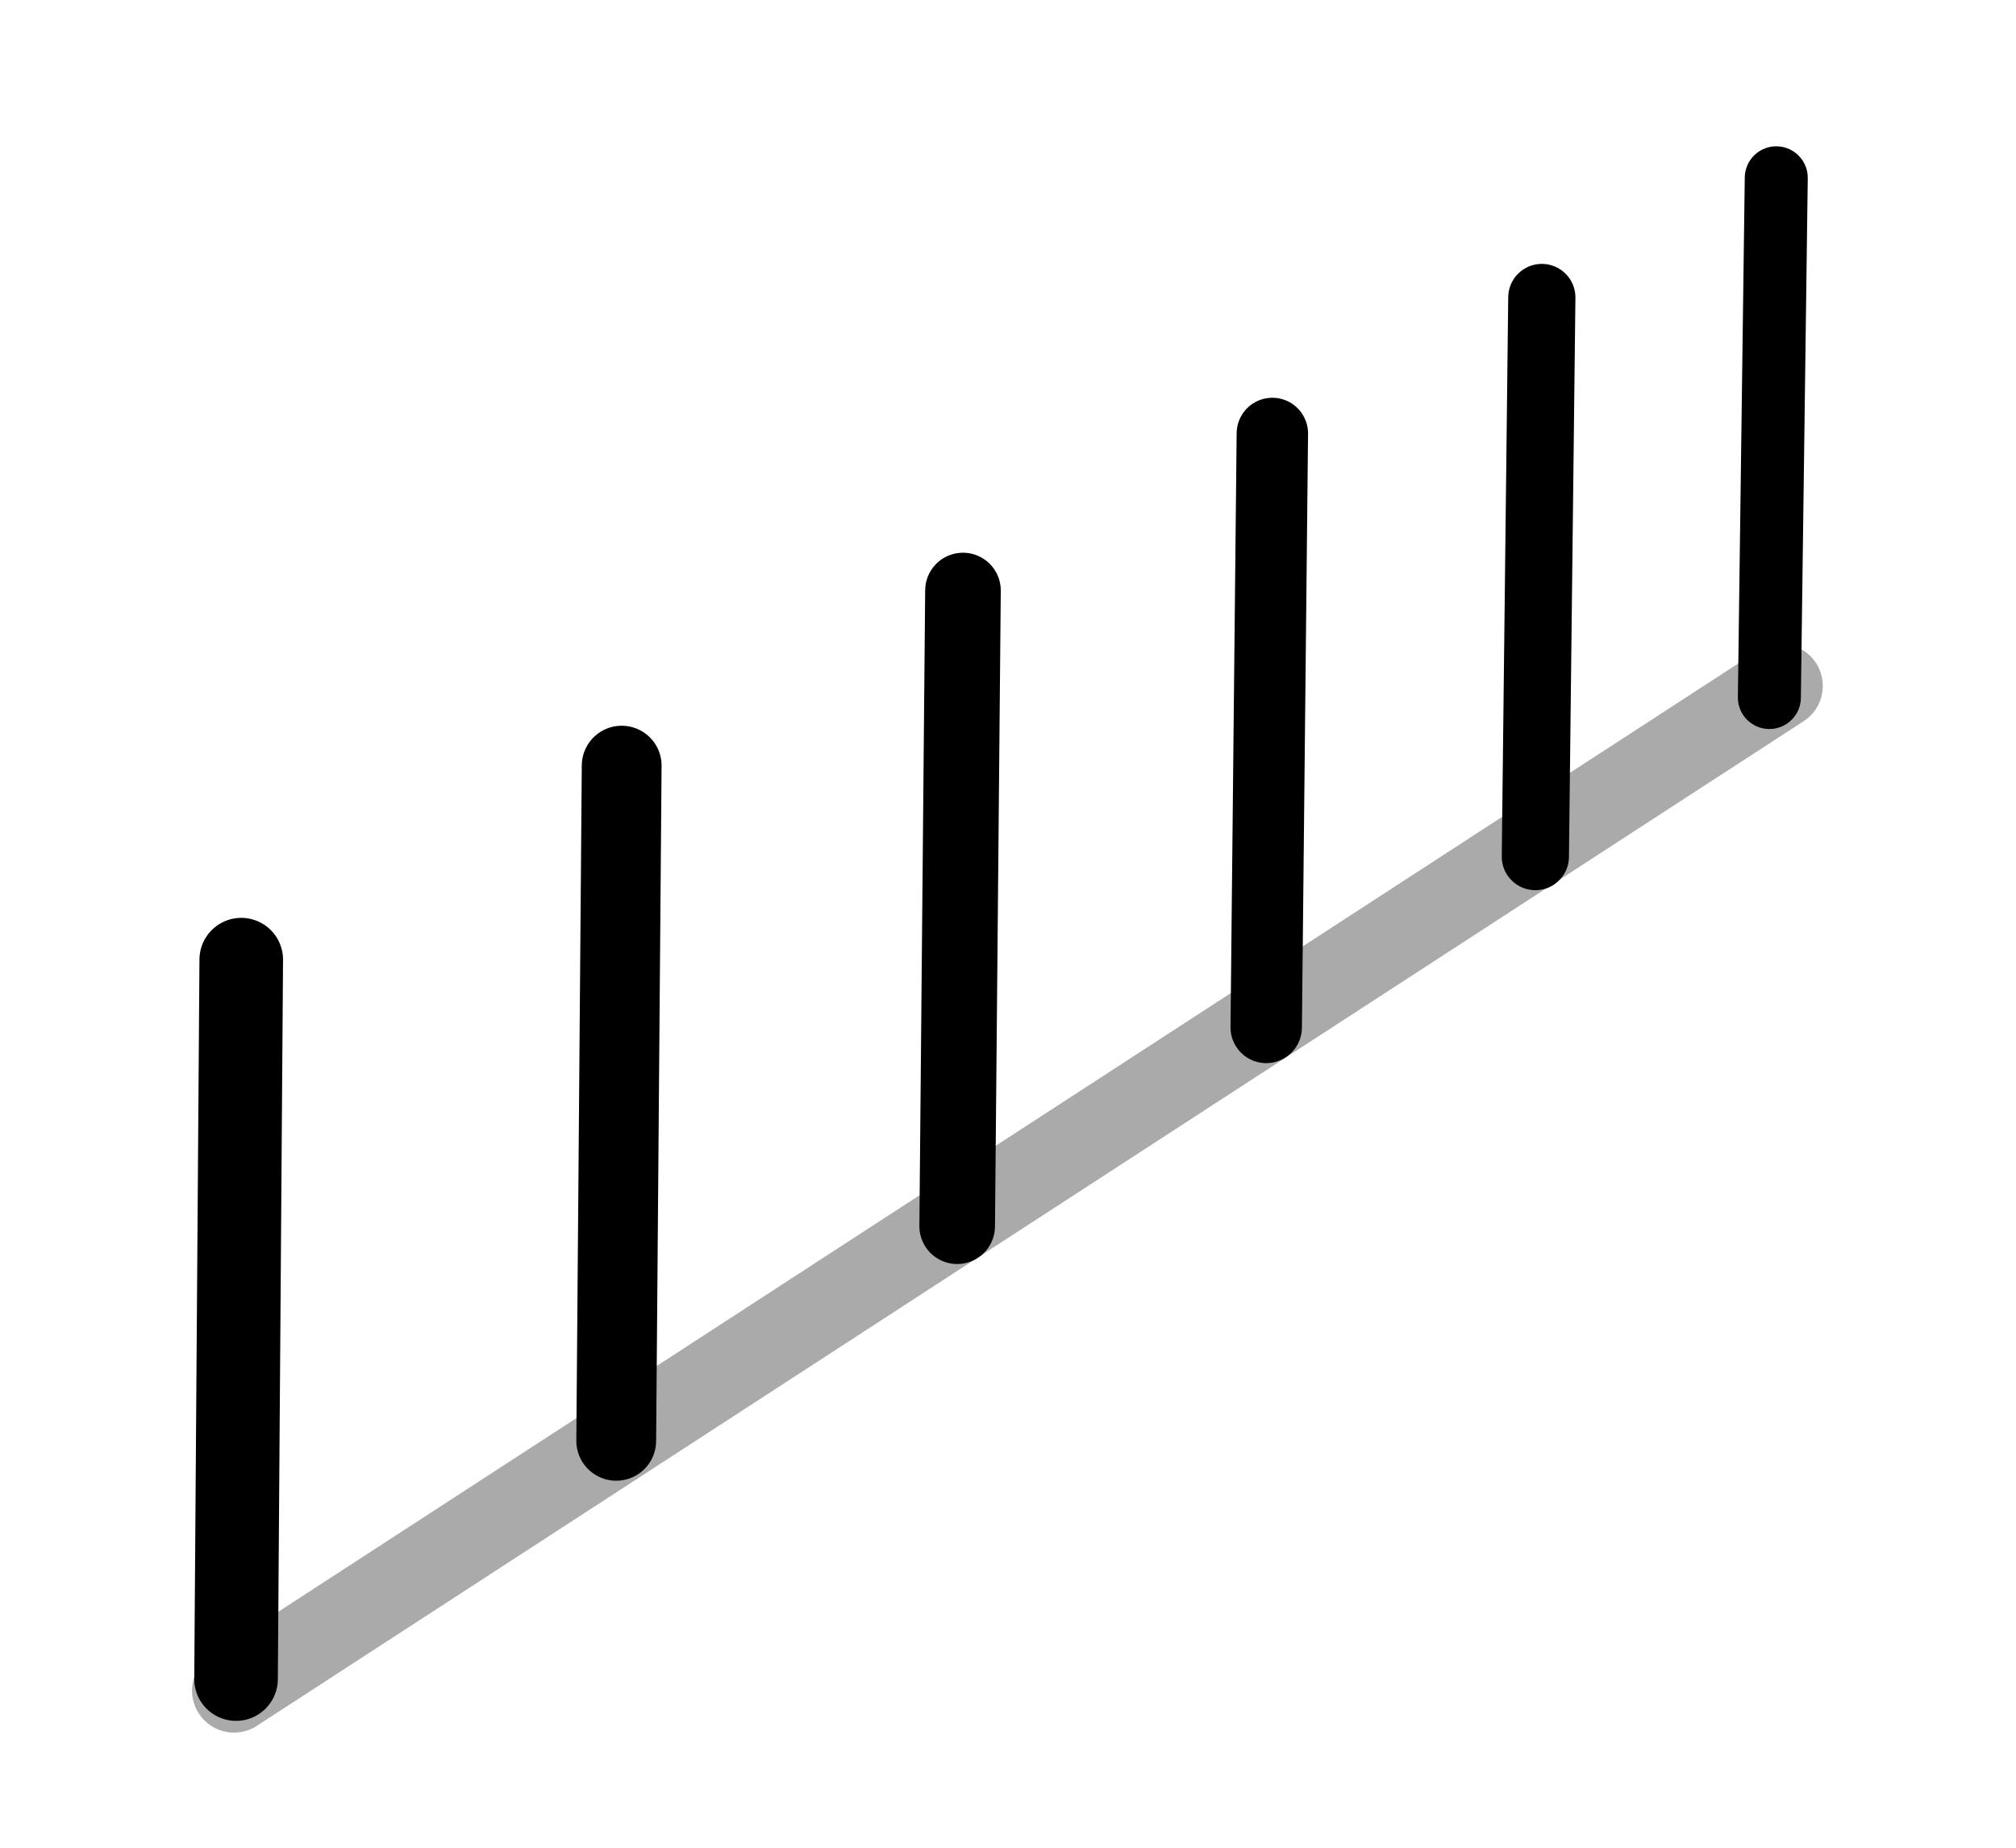
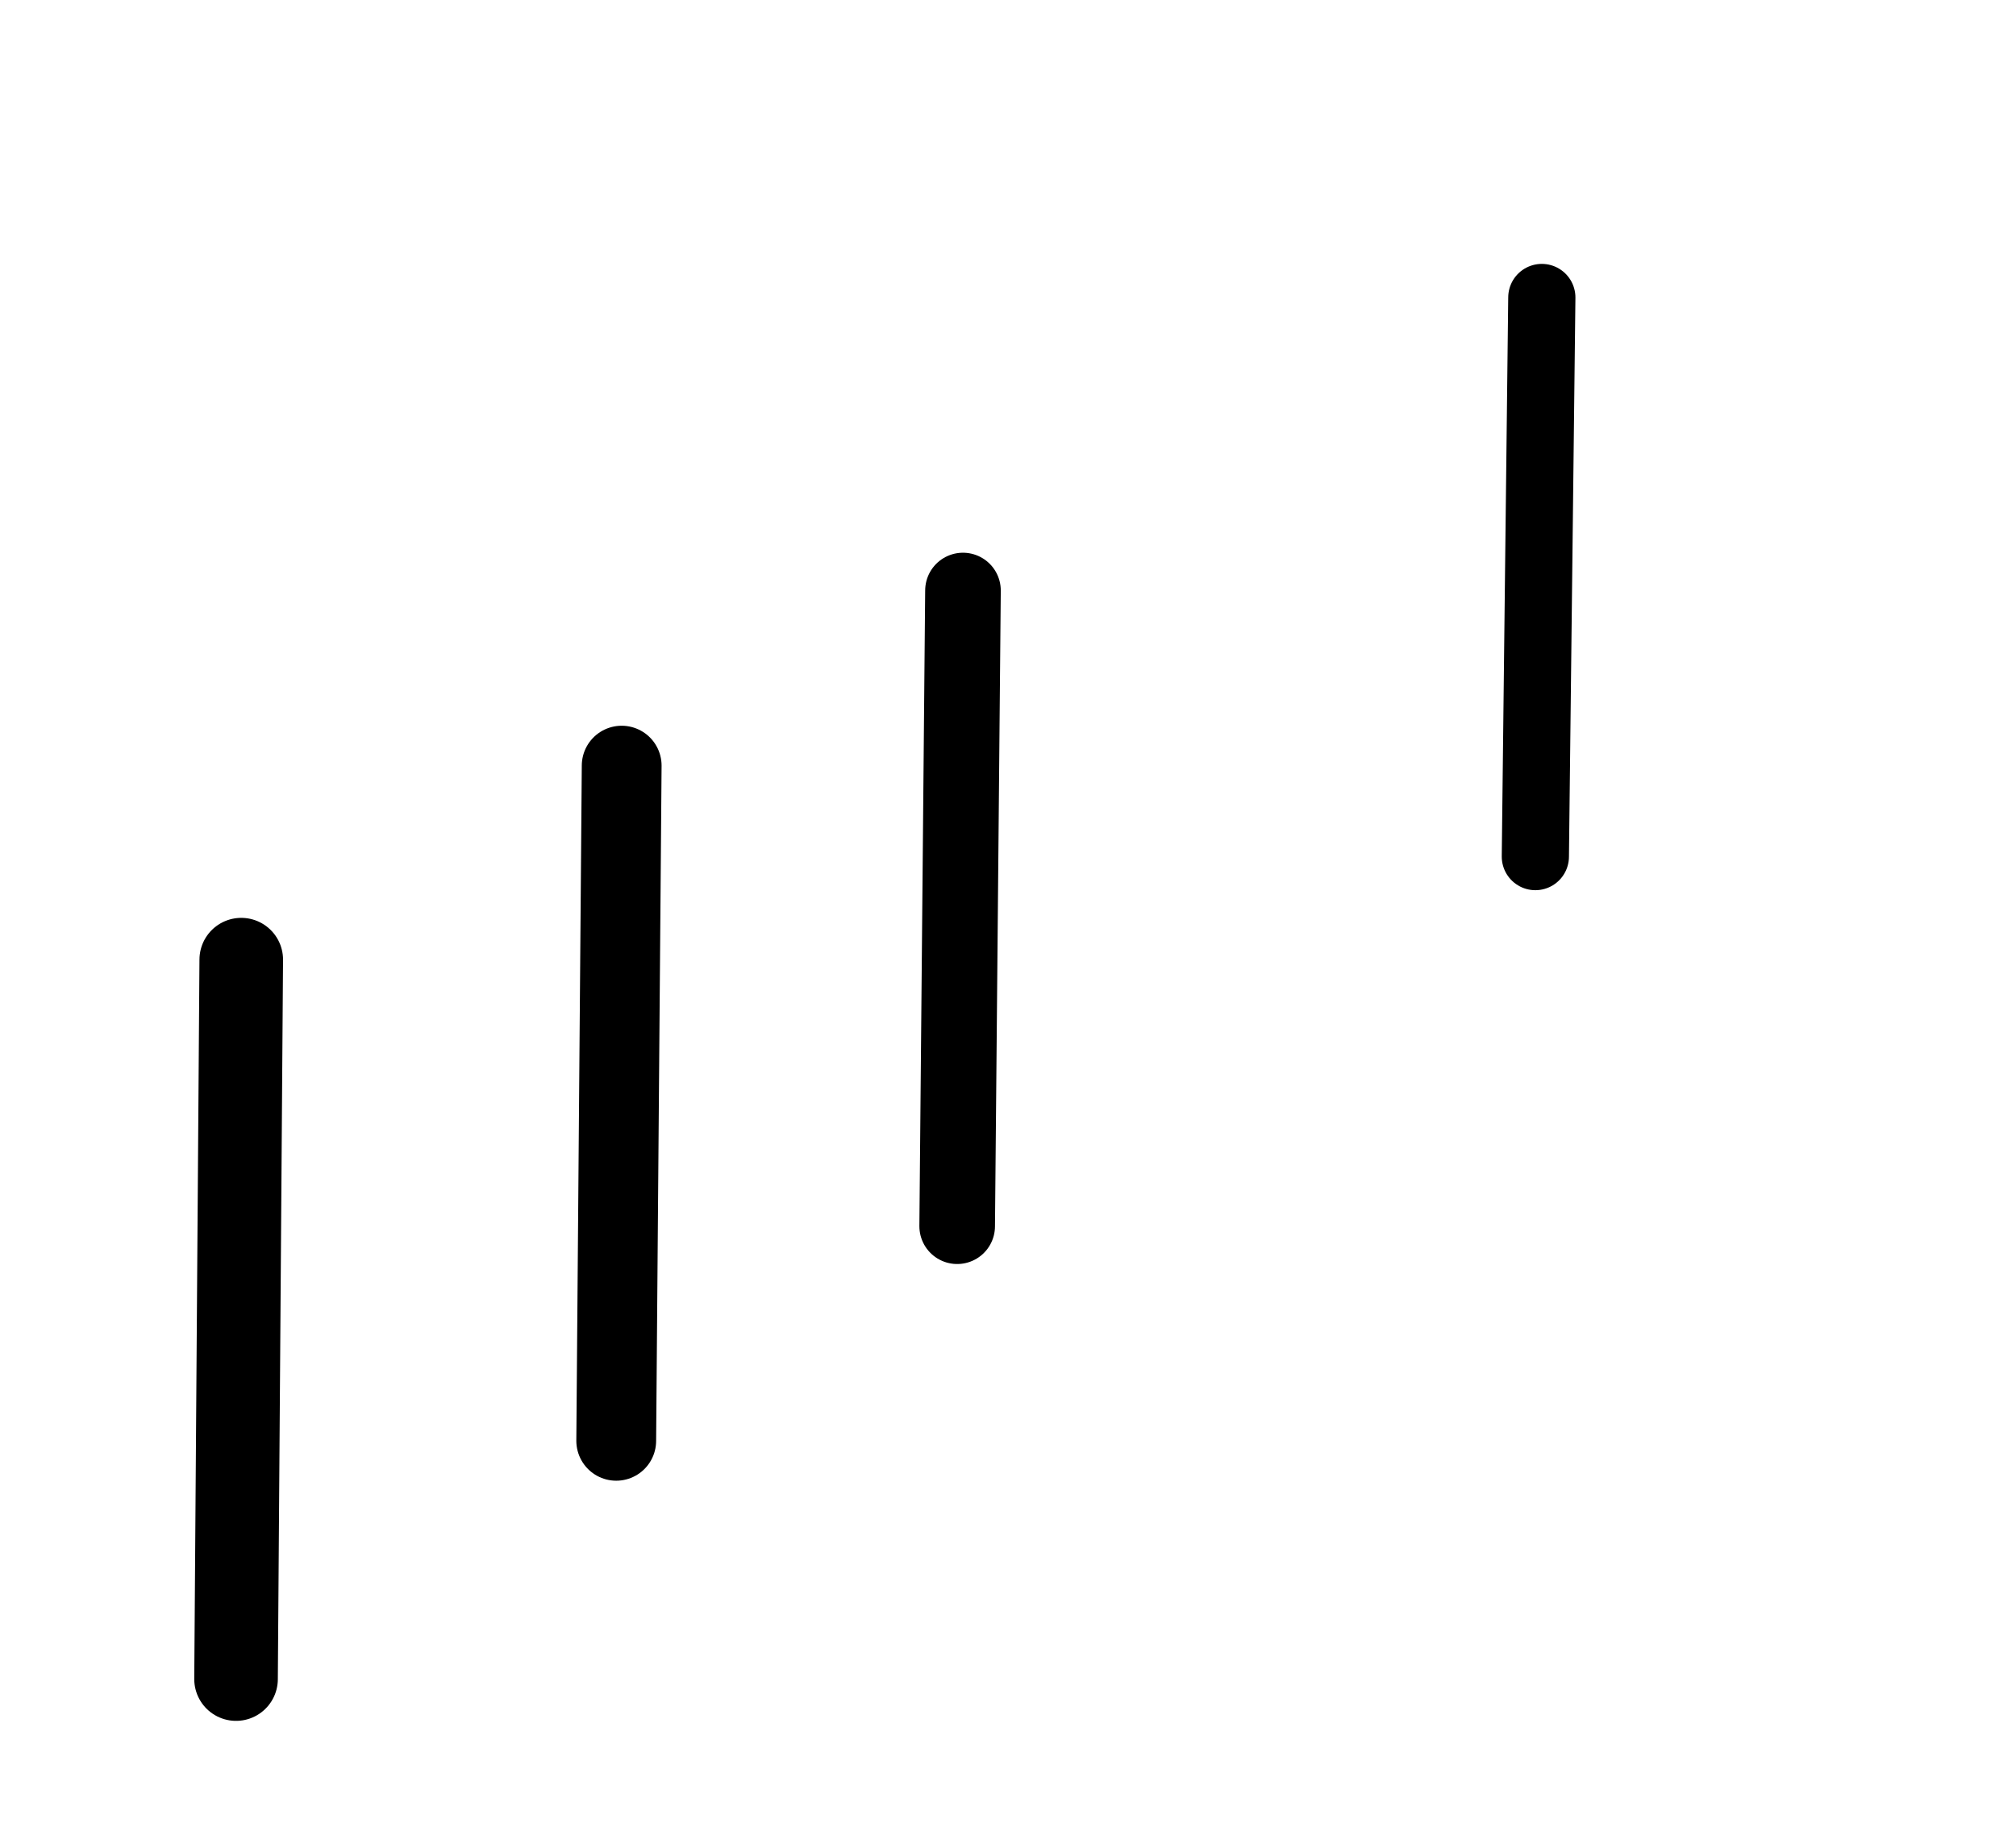
<svg xmlns="http://www.w3.org/2000/svg" version="1.1" width="24" height="22">
-   <path style="fill:none;stroke:#aaaaaa;stroke-width:1;stroke-linecap:round;stroke-linejoin:miter;stroke-miterlimit:4;stroke-dasharray:none;stroke-opacity:1" d="M 2.786,20.129 21.2,8.167" />
  <path style="fill:none;stroke:#000000;stroke-width:0.995px;stroke-linecap:round;stroke-linejoin:miter;stroke-opacity:1" d="m 2.872,11.426 -0.062,8.566" />
  <path style="fill:none;stroke:#000000;stroke-width:0.95;stroke-linecap:round;stroke-linejoin:miter;stroke-miterlimit:4;stroke-dasharray:none;stroke-opacity:1" d="M 7.401,9.116 7.336,17.155" />
  <path style="fill:none;stroke:#000000;stroke-width:0.9;stroke-linecap:round;stroke-linejoin:miter;stroke-miterlimit:4;stroke-dasharray:none;stroke-opacity:1" d="m 11.464,7.031 -0.069,7.569" />
-   <path style="fill:none;stroke:#000000;stroke-width:0.85;stroke-linecap:round;stroke-linejoin:miter;stroke-miterlimit:4;stroke-dasharray:none;stroke-opacity:1" d="m 15.147,5.161 -0.073,7.072" />
  <path style="fill:none;stroke:#000000;stroke-width:0.8;stroke-linecap:round;stroke-linejoin:miter;stroke-miterlimit:4;stroke-dasharray:none;stroke-opacity:1" d="m 18.355,3.542 -0.077,6.657" />
-   <path style="fill:none;stroke:#000000;stroke-width:0.75;stroke-linecap:round;stroke-linejoin:miter;stroke-miterlimit:4;stroke-dasharray:none;stroke-opacity:1" d="m 21.146,2.117 -0.082,6.188" />
</svg>